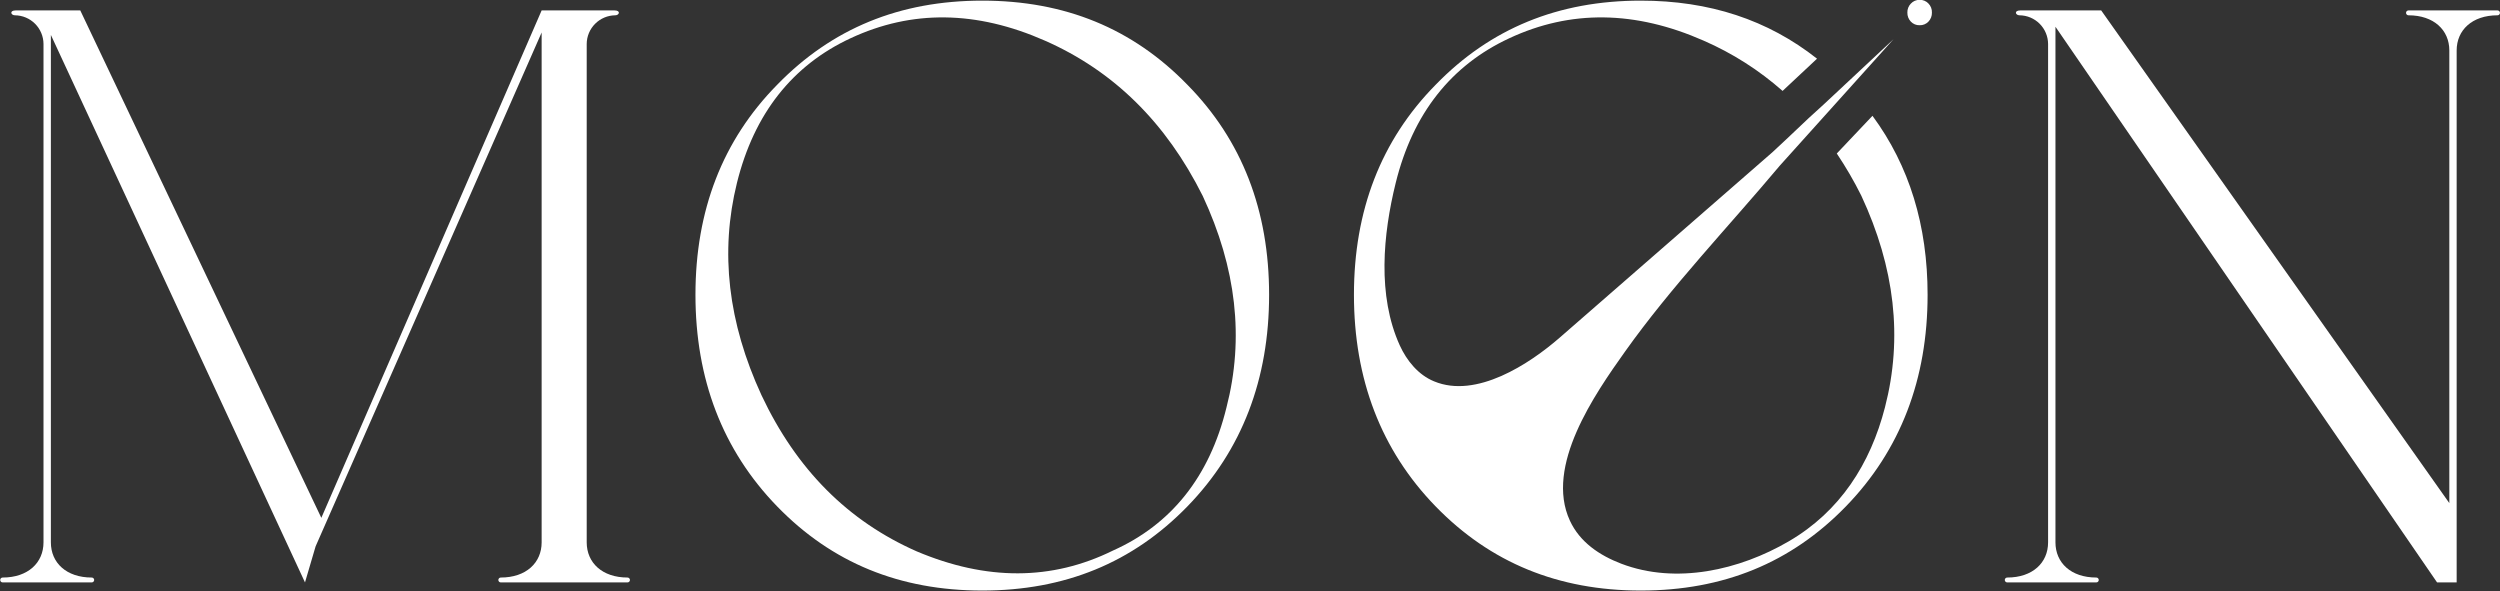
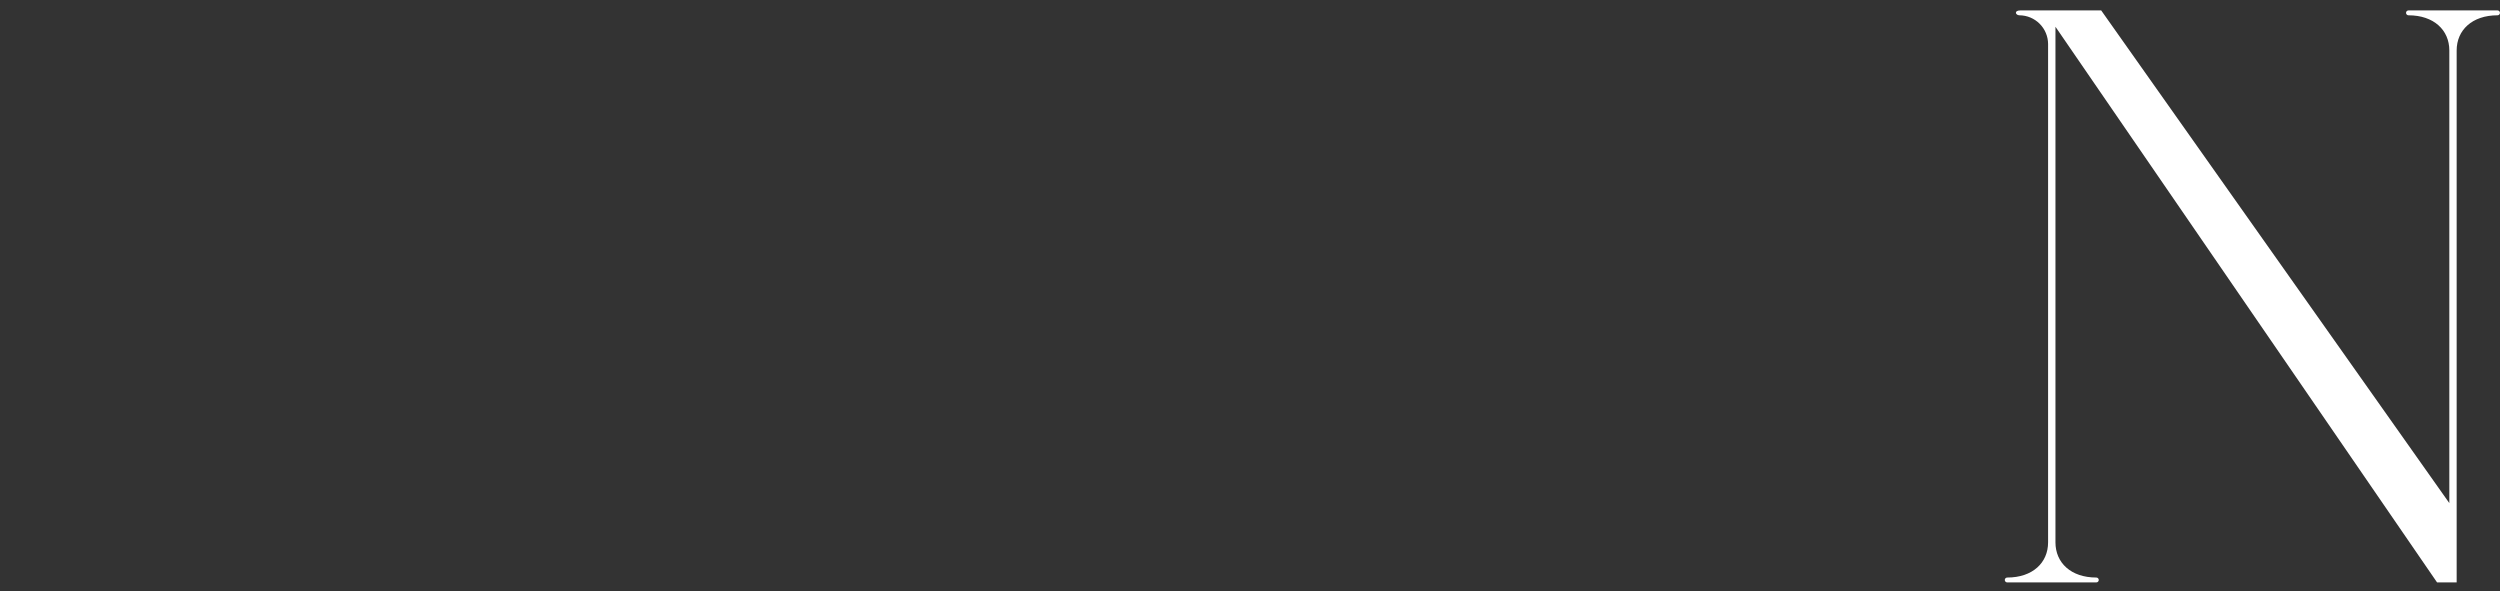
<svg xmlns="http://www.w3.org/2000/svg" viewBox="0 0 372 88" fill="none">
  <rect x="0" y="0" width="372" height="88" fill="#333333" stroke="none" />
  <g>
-     <path d="M93.381 85.937C89.615 85.937 87.302 83.743 87.302 80.704V6.533C87.311 5.407 87.763 4.33 88.559 3.534C89.355 2.738 90.432 2.286 91.558 2.277C92.154 2.277 92.41 1.55 91.438 1.55H80.596L47.814 77.056L11.945 1.55H2.336C1.365 1.55 1.609 2.277 2.217 2.277C3.343 2.286 4.42 2.738 5.216 3.534C6.012 4.33 6.464 5.407 6.473 6.533V80.704C6.473 83.743 4.16 85.937 0.393 85.937C0.297 85.937 0.204 85.975 0.136 86.043C0.068 86.112 0.03 86.204 0.03 86.3C0.03 86.397 0.068 86.489 0.136 86.558C0.204 86.626 0.297 86.664 0.393 86.664H13.649C13.746 86.664 13.838 86.626 13.906 86.558C13.975 86.489 14.013 86.397 14.013 86.3C14.013 86.204 13.975 86.112 13.906 86.043C13.838 85.975 13.746 85.937 13.649 85.937C9.876 85.937 7.57 83.743 7.57 80.704V5.197L45.383 86.664L46.962 81.3L80.596 4.834V80.704C80.596 83.743 78.284 85.937 74.517 85.937C74.42 85.937 74.328 85.975 74.26 86.043C74.192 86.112 74.153 86.204 74.153 86.3C74.153 86.397 74.192 86.489 74.26 86.558C74.328 86.626 74.42 86.664 74.517 86.664H93.364C93.411 86.665 93.459 86.657 93.503 86.64C93.548 86.623 93.589 86.597 93.623 86.564C93.658 86.531 93.686 86.492 93.705 86.448C93.724 86.404 93.735 86.357 93.736 86.309C93.737 86.262 93.729 86.214 93.712 86.17C93.695 86.125 93.669 86.084 93.636 86.05C93.603 86.015 93.564 85.987 93.52 85.968C93.476 85.949 93.429 85.938 93.381 85.937Z" fill="white" />
-     <path d="M176.684 12.612C168.536 4.226 158.445 0.095 146.161 0.095C133.876 0.095 123.791 4.232 115.644 12.612C107.496 20.885 103.484 31.34 103.484 43.862C103.484 56.385 107.496 66.965 115.644 75.357C123.791 83.749 133.882 87.874 146.161 87.874C158.439 87.874 168.536 83.737 176.684 75.357C184.832 66.977 188.843 56.385 188.843 43.862C188.843 31.34 184.832 20.885 176.684 12.612ZM165.615 81.92C156.496 86.42 146.769 86.42 136.41 82.045C126.199 77.545 118.528 69.886 113.307 58.799C108.324 47.981 107.108 37.521 109.659 27.209C112.21 16.898 117.932 9.704 126.563 5.692C135.682 1.436 145.291 1.556 155.501 6.056C165.711 10.556 173.495 18.215 178.967 29.158C183.956 39.857 185.171 50.312 182.495 60.647C179.968 70.976 174.252 78.057 165.615 81.92Z" fill="white" />
-     <path d="M287.47 1.872C287.477 2.119 287.435 2.366 287.346 2.597C287.257 2.829 287.123 3.04 286.951 3.219C286.783 3.396 286.579 3.535 286.353 3.627C286.127 3.72 285.884 3.763 285.64 3.755C285.397 3.763 285.155 3.719 284.93 3.626C284.705 3.534 284.502 3.395 284.335 3.219C284.163 3.04 284.029 2.829 283.94 2.597C283.851 2.366 283.809 2.119 283.816 1.872C283.808 1.626 283.85 1.381 283.939 1.151C284.028 0.922 284.163 0.713 284.335 0.536C284.499 0.357 284.7 0.214 284.924 0.117C285.148 0.021 285.39 -0.027 285.634 -0.024C285.878 -0.032 286.121 0.011 286.347 0.104C286.573 0.196 286.777 0.336 286.945 0.513C287.121 0.691 287.258 0.904 287.349 1.138C287.439 1.371 287.48 1.621 287.47 1.872Z" fill="white" />
    <path d="M371.63 1.55H358.38C358.284 1.55 358.192 1.588 358.123 1.656C358.055 1.724 358.017 1.817 358.017 1.913C358.017 2.01 358.055 2.102 358.123 2.17C358.192 2.239 358.284 2.277 358.38 2.277C362.147 2.277 364.46 4.47 364.46 7.51V74.862L312.658 1.55H300.624C299.647 1.55 299.891 2.277 300.499 2.277C301.625 2.286 302.702 2.738 303.498 3.534C304.294 4.33 304.746 5.407 304.755 6.533V80.704C304.755 83.743 302.448 85.937 298.675 85.937C298.579 85.937 298.486 85.975 298.418 86.043C298.35 86.112 298.312 86.204 298.312 86.3C298.312 86.397 298.35 86.489 298.418 86.558C298.486 86.626 298.579 86.664 298.675 86.664H311.931C312.028 86.664 312.12 86.626 312.188 86.558C312.256 86.489 312.295 86.397 312.295 86.3C312.295 86.204 312.256 86.112 312.188 86.043C312.12 85.975 312.028 85.937 311.931 85.937C308.158 85.937 305.852 83.743 305.852 80.704V3.982L362.636 86.664H365.551V7.51C365.551 4.47 367.864 2.277 371.63 2.277C371.727 2.277 371.819 2.239 371.888 2.17C371.956 2.102 371.994 2.01 371.994 1.913C371.994 1.817 371.956 1.724 371.888 1.656C371.819 1.588 371.727 1.55 371.63 1.55Z" fill="white" />
-     <path d="M286.826 43.862C286.826 56.379 282.815 66.965 274.667 75.357C266.519 83.749 256.428 87.874 244.15 87.874C231.871 87.874 221.774 83.737 213.626 75.357C205.479 66.977 201.467 56.385 201.467 43.862C201.467 31.34 205.479 20.885 213.626 12.612C221.774 4.226 231.865 0.095 244.15 0.095C254.354 0.095 263.044 2.95 270.375 8.732L265.249 13.53C261.752 10.443 257.795 7.921 253.519 6.056C243.309 1.556 233.701 1.436 224.582 5.692C215.951 9.704 210.235 16.874 207.684 27.209C205.788 34.88 204.924 43.97 208.28 51.379C209.329 53.685 211.052 55.789 213.388 56.743C219.658 59.365 227.568 54.174 232.098 50.228L263.741 22.649L265.798 20.73C266.894 19.681 267.997 18.632 269.106 17.601C269.839 16.922 270.572 16.248 271.317 15.586L281.527 6.05L281.789 5.799L264.832 24.652C257.173 33.778 248.703 42.617 241.801 52.32C237.295 58.662 229.845 69.355 233.6 77.473C235.084 80.686 238.016 82.641 241.235 83.875C249.413 86.998 258.842 84.828 266.179 80.543C273.785 76.108 278.315 69.033 280.484 60.605C283.16 50.27 281.944 39.815 276.962 29.116C275.882 26.948 274.664 24.852 273.314 22.84L278.624 17.232C284.126 24.694 286.826 33.581 286.826 43.862Z" fill="white" />
  </g>
</svg>